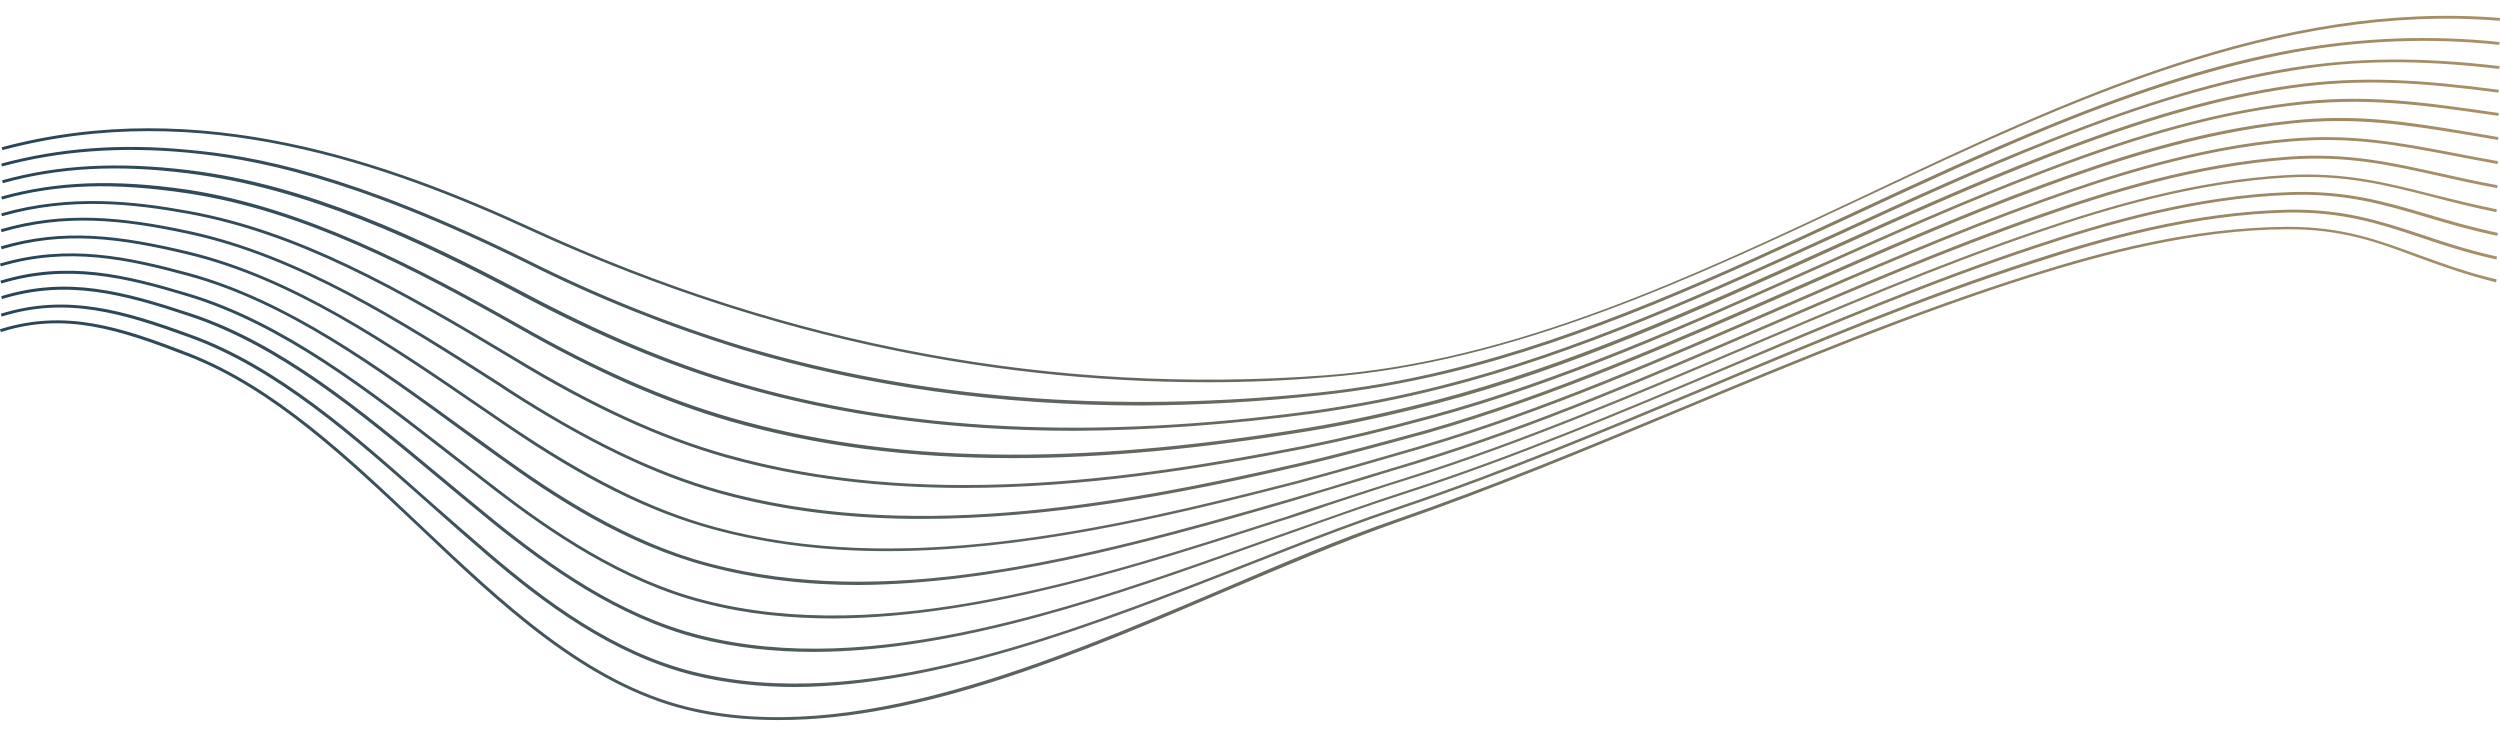
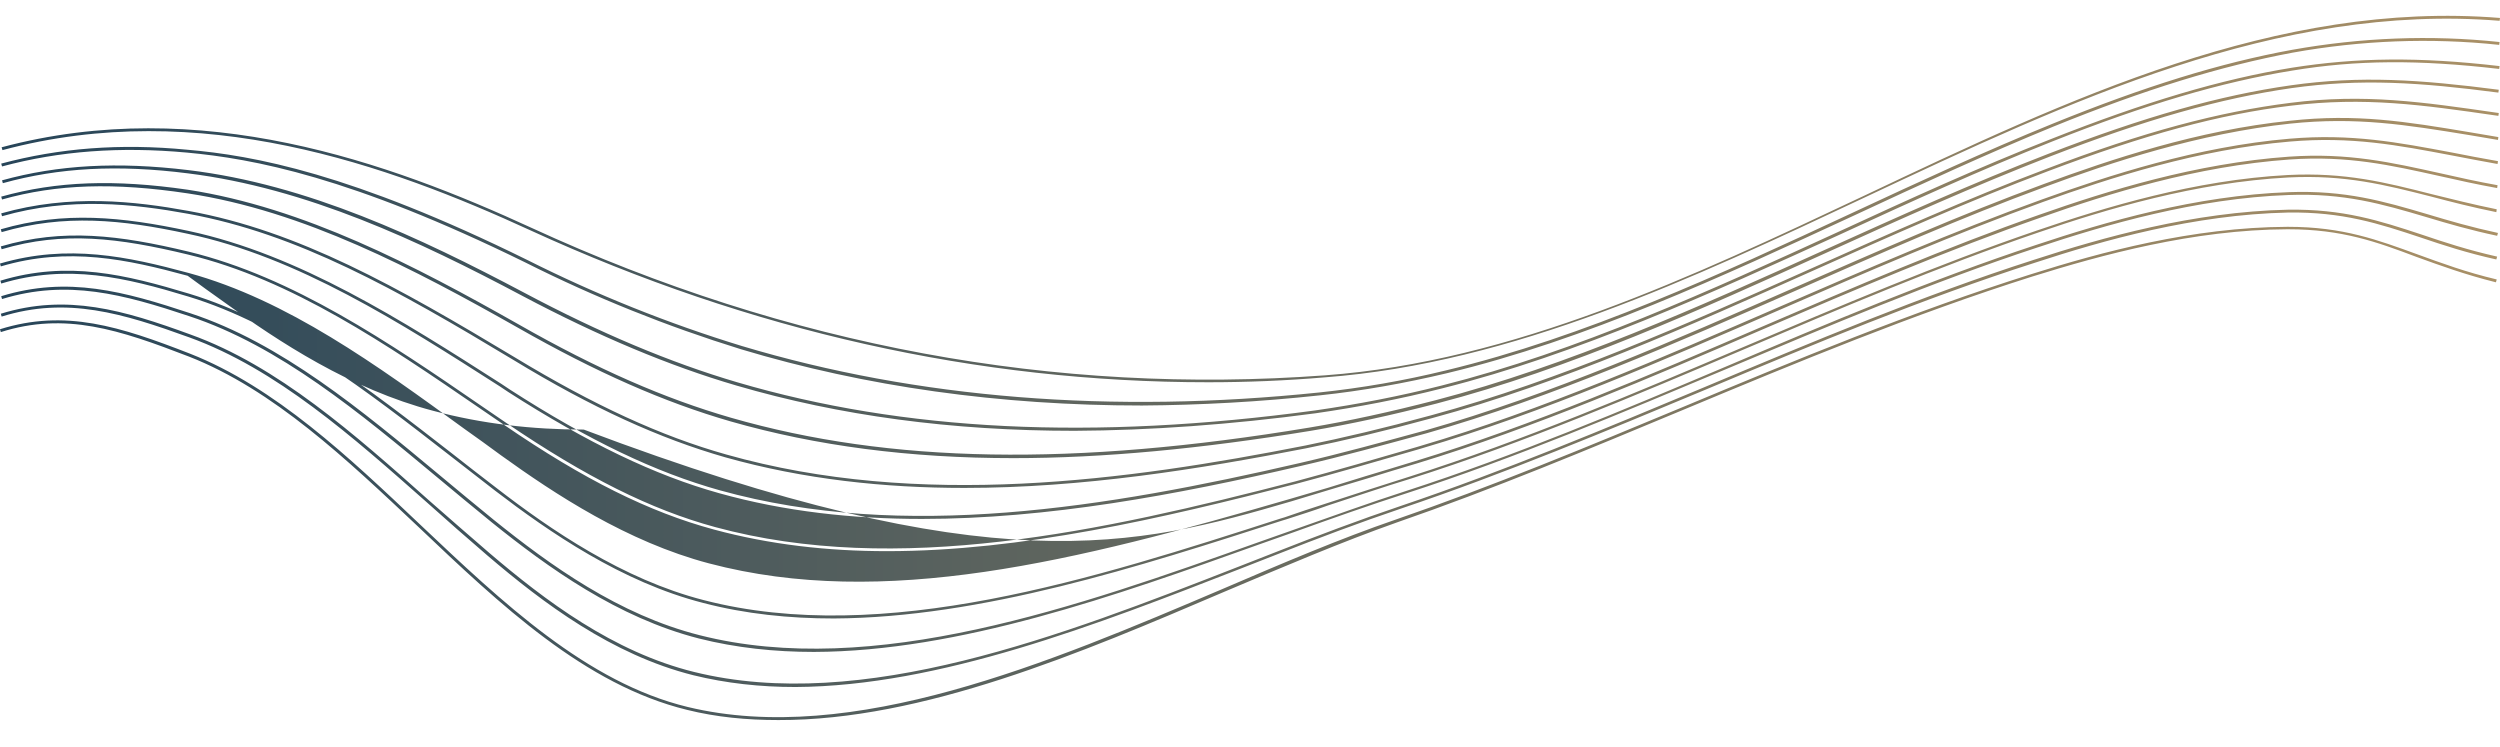
<svg xmlns="http://www.w3.org/2000/svg" xmlns:xlink="http://www.w3.org/1999/xlink" fill="#000000" height="183" preserveAspectRatio="xMidYMid meet" version="1" viewBox="-0.8 24.1 612.8 183.0" width="612.8" zoomAndPan="magnify">
  <linearGradient gradientUnits="userSpaceOnUse" id="a" x1="-0.8" x2="612" xlink:actuate="onLoad" xlink:show="other" xlink:type="simple" y1="114.29" y2="114.29">
    <stop offset="0" stop-color="#274559" />
    <stop offset="1" stop-color="#a99066" />
  </linearGradient>
-   <path d="M295.4,117.8c-56.5,0-112.2-12.5-166.1-37.2c-34.8-16-81-32.7-129.5-19.7l-0.2-0.7 c48.7-13,95,3.7,130,19.8c62.8,28.9,128.2,41,194.4,36.1c46.1-3.4,89.9-24.1,132.3-44.1C506.1,48.4,557.5,24.1,612,28.5l-0.1,0.7 C557.6,24.8,506.2,49,456.5,72.4c-42.5,20-86.3,40.7-132.6,44.2C314.5,117.4,304.9,117.8,295.4,117.8z M322.8,121 c10.4-1.1,20.9-3,31-5.4c34.2-8.2,67.5-23.7,99.7-38.6c16.1-7.5,32.7-15.2,49.1-21.9c22.4-9.1,41-14.8,58.6-18.1 c16.7-3,33.7-3.7,50.6-1.9l0.1-0.7c-16.9-1.8-34-1.1-50.8,1.9c-17.6,3.2-36.3,9-58.7,18.1c-16.5,6.7-33.1,14.4-49.2,21.9 c-32.2,15-65.5,30.4-99.6,38.6c-10.2,2.5-20.6,4.3-31,5.4c-50.9,5.3-98.6,1.5-141.6-11.4c-18-5.5-35.7-12.6-52.6-21.1 c-43-21.2-67.1-25.6-83.3-27c-16.5-1.6-31.4-0.4-45.6,3.4l0.2,0.7C13.8,61.1,28.6,60,45,61.5c16.2,1.5,40.2,5.9,83.1,27 c16.9,8.5,34.6,15.6,52.7,21.2c30.6,9.2,63.5,13.8,98.3,13.8C293.4,123.4,308,122.6,322.8,121z M321.7,125.4 c10.4-1.5,20.8-3.5,31-6.1c33.4-8.4,66.1-23.4,97.7-37.8c16.9-7.8,34.4-15.8,51.8-22.7c22.9-9.1,41.6-14.6,58.9-17.4 c15.7-2.6,30.9-2.7,50.7-0.4l0.1-0.7c-19.8-2.3-35.1-2.1-50.9,0.4c-17.3,2.8-36.1,8.4-59.1,17.5C484.5,65,467,73,450.1,80.8 c-31.6,14.5-64.2,29.4-97.5,37.8c-10.2,2.6-20.6,4.6-31,6.1c-54.6,7.4-100.9,5.1-141.7-6.9c-16.3-4.8-33.5-12-52.3-22 c-25.5-13.5-53.1-26.5-82.2-30C28,63.7,13.5,64.5-0.3,68.3l0.2,0.7c13.7-3.8,28.1-4.6,45.4-2.4c29,3.6,56.5,16.5,81.9,30 c18.9,10,36.1,17.2,52.5,22c25.3,7.4,52.7,11.1,82.9,11.1C281.1,129.6,300.8,128.2,321.7,125.4z M320.5,129.7 c9.6-1.6,19.7-3.8,30.9-6.7c32.7-8.5,64.7-23,95.6-37c17.8-8.1,36.3-16.4,54.6-23.5c23.5-9.1,41.9-14.3,59.3-16.8 c17-2.4,31.5-1.4,50.7,1.1l0.1-0.7c-19.3-2.5-33.9-3.5-50.9-1.1c-17.6,2.5-35.9,7.7-59.5,16.8c-18.4,7.1-36.8,15.4-54.7,23.5 c-30.9,14-62.9,28.4-95.5,36.9c-11.2,2.9-21.3,5.1-30.9,6.7c-57.8,9.6-102.9,8.8-141.8-2.4c-16.3-4.7-32.8-11.9-52.1-22.9 C101,89.3,73.8,75,45.2,70.6C27.3,68,13.1,68.5-0.5,72.3l0.2,0.7c13.5-3.8,27.5-4.2,45.5-1.5c28.5,4.3,55.6,18.6,80.9,32.9 c19.3,11,35.9,18.3,52.2,23c21,6,43.8,9,69.3,9C269.6,136.4,293.7,134.1,320.5,129.7z M319.3,134c9.4-1.9,19.2-4.2,30.9-7.4 c31.8-8.6,63.1-22.6,93.3-36.1c18.8-8.4,38.2-17.1,57.6-24.4c23.8-9,42.2-14,59.7-16.1c18-2.2,32.1-0.2,50.1,2.4l0.7,0.1l0.1-0.7 l-0.7-0.1c-18-2.6-32.2-4.7-50.3-2.4c-17.6,2.2-36,7.1-59.9,16.2c-19.4,7.3-38.8,16-57.6,24.4c-30.2,13.5-61.5,27.4-93.2,36 c-11.7,3.2-21.5,5.5-30.8,7.4c-43.7,8.6-94.7,15.6-142,2.2c-16-4.5-32.5-12.1-51.8-23.8c-28.8-17.3-53-31-80-35.9 c-13.2-2.4-29-4.2-45.9,0.6l0.2,0.7c16.7-4.8,32.4-3,45.6-0.6c26.8,4.9,51,18.5,79.7,35.8c19.4,11.8,35.9,19.3,52,23.9 c19.2,5.4,39,7.5,58.6,7.5C264.5,143.7,293.2,139.1,319.3,134z M318.1,138.3c10.4-2.4,20.5-5.2,30.8-8c30.9-8.8,61.4-22.2,90.8-35.1 c19.8-8.7,40.3-17.8,60.8-25.3c16.2-6,37.7-13.1,60.1-15.5c16.2-1.7,28.4,0.3,43.8,2.8c2.3,0.4,4.6,0.8,7.1,1.2l0.1-0.7 c-2.4-0.4-4.8-0.8-7.1-1.2c-15.5-2.6-27.7-4.6-44-2.8c-22.5,2.3-44,9.5-60.3,15.5c-20.5,7.5-41,16.6-60.9,25.3 c-29.4,12.9-59.8,26.3-90.7,35.1c-10.3,2.8-20.4,5.6-30.8,8c-47.2,10.9-97.1,19.2-142.1,6.7c-15.8-4.4-32.1-12.2-51.5-24.7l-2.1-1.4 c-24.4-15.6-49.6-31.7-76.7-37.5c-16.4-3.5-30.5-4.9-46-0.4l0.2,0.7C15,76.5,29,77.9,45.2,81.4c27,5.7,52.1,21.8,76.5,37.4l2.1,1.4 c19.5,12.5,35.9,20.4,51.7,24.8c16.1,4.5,32.8,6.3,49.7,6.3C256,151.3,287.6,145.4,318.1,138.3z M316.9,142.7 c10.2-2.7,20.1-5.6,29.8-8.4l1-0.3c30-8.8,59.5-21.7,88.1-34.1c20.9-9.1,42.6-18.5,64.2-26.3c16.4-5.9,38.1-12.9,60.5-14.8 c15.1-1.3,26.5,0.9,39.7,3.4c3.6,0.7,7.3,1.4,11.2,2.1l0.1-0.7c-4-0.7-7.7-1.4-11.2-2.1c-13.3-2.5-24.7-4.7-39.9-3.4 c-22.5,1.9-44.3,9-60.7,14.9c-21.7,7.8-43.3,17.2-64.3,26.3c-28.6,12.4-58.1,25.3-88,34.1l-1,0.3c-9.6,2.8-19.6,5.7-29.7,8.4 c-47.5,12.3-97.6,23.3-142.2,11.2c-15.8-4.3-31.6-12.2-51.3-25.6c-2-1.4-4-2.7-6-4.1C94.5,108,71,92,45.5,85.8 C28.4,81.7,14.7,80-0.6,84.5l0.2,0.7c15.1-4.5,28.7-2.8,45.7,1.3c25.4,6.1,48.8,22.1,71.4,37.6c2,1.4,4,2.7,6,4.1 c19.7,13.5,35.6,21.4,51.5,25.7c13.7,3.7,27.9,5.3,42.4,5.3C249.6,159.2,283.9,151.2,316.9,142.7z M315.7,147 c6.3-1.9,12.5-3.8,18.6-5.6c4.1-1.3,8.2-2.5,12.2-3.7c28.9-8.8,57.5-21.1,85.1-33c22.1-9.5,45-19.3,67.9-27.3 c16.4-5.8,38.2-12.6,60.9-14.2c14.4-1,24.8,1.4,37,4.1c4.4,1,8.9,2,13.9,2.9l0.1-0.7c-5-0.9-9.5-1.9-13.9-2.9 c-12.2-2.7-22.7-5.1-37.2-4.1c-22.8,1.6-44.6,8.4-61.1,14.2c-22.9,8-45.8,17.9-67.9,27.4c-27.6,11.9-56.2,24.2-85.1,33 c-4,1.2-8.1,2.5-12.2,3.7c-6,1.9-12.3,3.8-18.6,5.6c-52.6,15.3-99.6,27.1-142.4,15.8c-20.1-5.3-37.8-17-51-26.5c-3-2.2-6-4.4-9-6.5 C91.7,113.7,69.6,97.6,45.4,91c-14.8-4-29.5-7.2-46.2-2.3l0.2,0.7c16.5-4.9,31.1-1.7,45.8,2.3c24.1,6.5,46.1,22.6,67.3,38.1 c3,2.2,6,4.4,9,6.5c13.2,9.6,31,21.3,51.2,26.6c12,3.2,24.3,4.6,36.9,4.6C242.6,167.3,277.7,158.1,315.7,147z M313.5,151.7l1-0.3 c3.4-1.1,6.9-2.2,10.2-3.4c7.1-2.3,13.8-4.6,20.4-6.6c27.8-8.8,55.3-20.5,81.9-31.8c23.3-9.9,47.5-20.2,71.8-28.5 c16.6-5.7,38.6-12.3,61.3-13.5c13.9-0.7,23.7,1.8,35.1,4.7c4.9,1.3,10,2.6,15.9,3.8l0.1-0.7c-5.9-1.2-11-2.5-15.9-3.7 C583.9,68.8,574,66.3,560,67c-22.8,1.2-44.8,7.9-61.5,13.6c-24.3,8.3-48.5,18.6-71.8,28.5c-26.6,11.3-54.1,23-81.9,31.8 c-6.7,2.1-13.4,4.3-20.5,6.6c-3.4,1.1-6.8,2.2-10.2,3.4l-1,0.3c-45.6,14.7-97.3,31.4-141.4,20c-19.9-5.1-37.6-17.3-50.7-27.4 c-3.8-2.9-7.5-5.8-11.2-8.7c-20.2-15.7-41.1-32-64.2-39C30,91.4,15.8,87.9-0.7,92.9l0.2,0.7c16.3-4.9,30.4-1.5,45.9,3.2 c23,7,43.8,23.2,64,38.9c3.7,2.9,7.5,5.8,11.2,8.7c13.2,10.1,31,22.4,51,27.5c10.3,2.7,21.1,3.8,32,3.8 C239.8,175.5,278.4,163,313.5,151.7z M307.7,157.6l8.5-3c9.7-3.5,18.8-6.7,27.8-9.6c26.6-8.6,53-19.8,78.5-30.5 c24.7-10.4,50.2-21.2,76-29.7c16.8-5.6,39-12.1,61.7-12.9c13.6-0.5,22.9,2.2,33.7,5.4c5.3,1.6,10.8,3.2,17.4,4.6l0.2-0.7 c-6.5-1.4-12-3-17.3-4.6c-10.8-3.2-20.2-5.9-33.9-5.4c-22.8,0.8-45.1,7.3-61.9,12.9c-25.8,8.5-51.3,19.3-76,29.8 c-25.5,10.8-51.8,21.9-78.4,30.5c-9,2.9-18.1,6.2-27.8,9.6l-8.5,3c-44.3,15.8-94.5,33.6-137,22.8c-19.8-5-36.6-17.1-50.5-28.3 c-4.4-3.6-8.9-7.3-13.2-10.9c-19.1-15.9-38.9-32.4-61.1-39.7c-16.3-5.4-30.1-9.2-46.4-4.2l0.2,0.7c16-4.9,29.7-1.2,45.9,4.2 c22.1,7.3,41.8,23.7,60.9,39.6c4.3,3.6,8.8,7.3,13.2,10.9c13.9,11.2,30.9,23.4,50.8,28.5c9.1,2.3,18.6,3.3,28.2,3.3 C234.2,183.8,272.8,170.1,307.7,157.6z M303,163.6c3.1-1.2,6.2-2.4,9.2-3.6c9.9-3.9,20.5-7.9,30.6-11.3c25.2-8.5,50.3-19,74.5-29.1 c26.2-11,53.2-22.3,80.7-31.1c16.8-5.5,39-11.8,62-12.3c13.4-0.2,22.3,2.7,32.5,6.1c5.6,1.9,11.4,3.8,18.6,5.4l0.2-0.7 c-7.1-1.6-12.9-3.5-18.5-5.4c-10.3-3.4-19.2-6.3-32.8-6.1c-23.1,0.5-45.4,6.8-62.3,12.3C470.3,96.6,443.2,108,417,119 c-24.2,10.1-49.2,20.6-74.4,29.1c-10.1,3.4-20.7,7.4-30.6,11.3c-3.1,1.2-6.1,2.4-9.2,3.6c-43.3,16.9-92.3,36-133.5,25.8 c-19.8-4.9-36.5-17.5-50.2-29.2c-4.9-4.2-9.9-8.6-14.7-12.8c-18.2-16.2-37.1-33-58.5-40.7c-16.4-6-30.3-10.1-46.5-5.1l0.2,0.7 c16-5,29.7-0.8,46,5.1c21.3,7.7,40.1,24.4,58.3,40.5c4.8,4.3,9.8,8.7,14.7,12.9c13.8,11.8,30.6,24.4,50.5,29.4 c8.1,2,16.5,2.9,25.1,2.9C229.4,192.3,268.1,177.2,303,163.6z M299.2,169.2c14.9-6.3,29-12.3,42.3-17c23.7-8.2,47.4-18.1,70.2-27.6 c27.8-11.6,56.5-23.5,85.6-32.7c17-5.3,39.5-11.5,62.5-11.6c0.1,0,0.2,0,0.3,0c13.2,0,21.7,3.1,31.5,6.8c5.8,2.1,11.8,4.3,19.4,6.2 l0.2-0.7c-7.6-1.8-13.5-4-19.3-6.1c-9.9-3.6-18.4-6.8-31.8-6.8c-0.1,0-0.2,0-0.3,0c-23.1,0.1-45.6,6.2-62.7,11.6 c-29.2,9.2-57.9,21.1-85.7,32.7c-22.8,9.5-46.4,19.3-70.2,27.5c-13.4,4.6-27.5,10.6-42.4,17c-42.5,18.1-90.8,38.6-131,28.9 c-24.8-6-45.5-25.7-65.6-44.7c-17.5-16.6-35.6-33.7-56.4-41.9c-17.2-6.7-30.6-11-46.6-6l0.2,0.7c15.8-5,29-0.6,46.1,6 c20.7,8.1,38.7,25.2,56.2,41.7c20.1,19.1,40.9,38.8,65.9,44.9c7.2,1.8,14.7,2.5,22.4,2.5C225.3,200.7,264.1,184.2,299.2,169.2z" fill="url(#a)" />
+   <path d="M295.4,117.8c-56.5,0-112.2-12.5-166.1-37.2c-34.8-16-81-32.7-129.5-19.7l-0.2-0.7 c48.7-13,95,3.7,130,19.8c62.8,28.9,128.2,41,194.4,36.1c46.1-3.4,89.9-24.1,132.3-44.1C506.1,48.4,557.5,24.1,612,28.5l-0.1,0.7 C557.6,24.8,506.2,49,456.5,72.4c-42.5,20-86.3,40.7-132.6,44.2C314.5,117.4,304.9,117.8,295.4,117.8z M322.8,121 c10.4-1.1,20.9-3,31-5.4c34.2-8.2,67.5-23.7,99.7-38.6c16.1-7.5,32.7-15.2,49.1-21.9c22.4-9.1,41-14.8,58.6-18.1 c16.7-3,33.7-3.7,50.6-1.9l0.1-0.7c-16.9-1.8-34-1.1-50.8,1.9c-17.6,3.2-36.3,9-58.7,18.1c-16.5,6.7-33.1,14.4-49.2,21.9 c-32.2,15-65.5,30.4-99.6,38.6c-10.2,2.5-20.6,4.3-31,5.4c-50.9,5.3-98.6,1.5-141.6-11.4c-18-5.5-35.7-12.6-52.6-21.1 c-43-21.2-67.1-25.6-83.3-27c-16.5-1.6-31.4-0.4-45.6,3.4l0.2,0.7C13.8,61.1,28.6,60,45,61.5c16.2,1.5,40.2,5.9,83.1,27 c16.9,8.5,34.6,15.6,52.7,21.2c30.6,9.2,63.5,13.8,98.3,13.8C293.4,123.4,308,122.6,322.8,121z M321.7,125.4 c10.4-1.5,20.8-3.5,31-6.1c33.4-8.4,66.1-23.4,97.7-37.8c16.9-7.8,34.4-15.8,51.8-22.7c22.9-9.1,41.6-14.6,58.9-17.4 c15.7-2.6,30.9-2.7,50.7-0.4l0.1-0.7c-19.8-2.3-35.1-2.1-50.9,0.4c-17.3,2.8-36.1,8.4-59.1,17.5C484.5,65,467,73,450.1,80.8 c-31.6,14.5-64.2,29.4-97.5,37.8c-10.2,2.6-20.6,4.6-31,6.1c-54.6,7.4-100.9,5.1-141.7-6.9c-16.3-4.8-33.5-12-52.3-22 c-25.5-13.5-53.1-26.5-82.2-30C28,63.7,13.5,64.5-0.3,68.3l0.2,0.7c13.7-3.8,28.1-4.6,45.4-2.4c29,3.6,56.5,16.5,81.9,30 c18.9,10,36.1,17.2,52.5,22c25.3,7.4,52.7,11.1,82.9,11.1C281.1,129.6,300.8,128.2,321.7,125.4z M320.5,129.7 c9.6-1.6,19.7-3.8,30.9-6.7c32.7-8.5,64.7-23,95.6-37c17.8-8.1,36.3-16.4,54.6-23.5c23.5-9.1,41.9-14.3,59.3-16.8 c17-2.4,31.5-1.4,50.7,1.1l0.1-0.7c-19.3-2.5-33.9-3.5-50.9-1.1c-17.6,2.5-35.9,7.7-59.5,16.8c-18.4,7.1-36.8,15.4-54.7,23.5 c-30.9,14-62.9,28.4-95.5,36.9c-11.2,2.9-21.3,5.1-30.9,6.7c-57.8,9.6-102.9,8.8-141.8-2.4c-16.3-4.7-32.8-11.9-52.1-22.9 C101,89.3,73.8,75,45.2,70.6C27.3,68,13.1,68.5-0.5,72.3l0.2,0.7c13.5-3.8,27.5-4.2,45.5-1.5c28.5,4.3,55.6,18.6,80.9,32.9 c19.3,11,35.9,18.3,52.2,23c21,6,43.8,9,69.3,9C269.6,136.4,293.7,134.1,320.5,129.7z M319.3,134c9.4-1.9,19.2-4.2,30.9-7.4 c31.8-8.6,63.1-22.6,93.3-36.1c18.8-8.4,38.2-17.1,57.6-24.4c23.8-9,42.2-14,59.7-16.1c18-2.2,32.1-0.2,50.1,2.4l0.7,0.1l0.1-0.7 l-0.7-0.1c-18-2.6-32.2-4.7-50.3-2.4c-17.6,2.2-36,7.1-59.9,16.2c-19.4,7.3-38.8,16-57.6,24.4c-30.2,13.5-61.5,27.4-93.2,36 c-11.7,3.2-21.5,5.5-30.8,7.4c-43.7,8.6-94.7,15.6-142,2.2c-16-4.5-32.5-12.1-51.8-23.8c-28.8-17.3-53-31-80-35.9 c-13.2-2.4-29-4.2-45.9,0.6l0.2,0.7c16.7-4.8,32.4-3,45.6-0.6c26.8,4.9,51,18.5,79.7,35.8c19.4,11.8,35.9,19.3,52,23.9 c19.2,5.4,39,7.5,58.6,7.5C264.5,143.7,293.2,139.1,319.3,134z M318.1,138.3c10.4-2.4,20.5-5.2,30.8-8c30.9-8.8,61.4-22.2,90.8-35.1 c19.8-8.7,40.3-17.8,60.8-25.3c16.2-6,37.7-13.1,60.1-15.5c16.2-1.7,28.4,0.3,43.8,2.8c2.3,0.4,4.6,0.8,7.1,1.2l0.1-0.7 c-2.4-0.4-4.8-0.8-7.1-1.2c-15.5-2.6-27.7-4.6-44-2.8c-22.5,2.3-44,9.5-60.3,15.5c-20.5,7.5-41,16.6-60.9,25.3 c-29.4,12.9-59.8,26.3-90.7,35.1c-10.3,2.8-20.4,5.6-30.8,8c-47.2,10.9-97.1,19.2-142.1,6.7c-15.8-4.4-32.1-12.2-51.5-24.7l-2.1-1.4 c-24.4-15.6-49.6-31.7-76.7-37.5c-16.4-3.5-30.5-4.9-46-0.4l0.2,0.7C15,76.5,29,77.9,45.2,81.4c27,5.7,52.1,21.8,76.5,37.4l2.1,1.4 c19.5,12.5,35.9,20.4,51.7,24.8c16.1,4.5,32.8,6.3,49.7,6.3C256,151.3,287.6,145.4,318.1,138.3z M316.9,142.7 c10.2-2.7,20.1-5.6,29.8-8.4l1-0.3c30-8.8,59.5-21.7,88.1-34.1c20.9-9.1,42.6-18.5,64.2-26.3c16.4-5.9,38.1-12.9,60.5-14.8 c15.1-1.3,26.5,0.9,39.7,3.4c3.6,0.7,7.3,1.4,11.2,2.1l0.1-0.7c-4-0.7-7.7-1.4-11.2-2.1c-13.3-2.5-24.7-4.7-39.9-3.4 c-22.5,1.9-44.3,9-60.7,14.9c-21.7,7.8-43.3,17.2-64.3,26.3c-28.6,12.4-58.1,25.3-88,34.1l-1,0.3c-9.6,2.8-19.6,5.7-29.7,8.4 c-47.5,12.3-97.6,23.3-142.2,11.2c-15.8-4.3-31.6-12.2-51.3-25.6c-2-1.4-4-2.7-6-4.1C94.5,108,71,92,45.5,85.8 C28.4,81.7,14.7,80-0.6,84.5l0.2,0.7c15.1-4.5,28.7-2.8,45.7,1.3c25.4,6.1,48.8,22.1,71.4,37.6c2,1.4,4,2.7,6,4.1 c19.7,13.5,35.6,21.4,51.5,25.7c13.7,3.7,27.9,5.3,42.4,5.3C249.6,159.2,283.9,151.2,316.9,142.7z M315.7,147 c6.3-1.9,12.5-3.8,18.6-5.6c4.1-1.3,8.2-2.5,12.2-3.7c28.9-8.8,57.5-21.1,85.1-33c22.1-9.5,45-19.3,67.9-27.3 c16.4-5.8,38.2-12.6,60.9-14.2c14.4-1,24.8,1.4,37,4.1c4.4,1,8.9,2,13.9,2.9l0.1-0.7c-5-0.9-9.5-1.9-13.9-2.9 c-12.2-2.7-22.7-5.1-37.2-4.1c-22.8,1.6-44.6,8.4-61.1,14.2c-22.9,8-45.8,17.9-67.9,27.4c-27.6,11.9-56.2,24.2-85.1,33 c-4,1.2-8.1,2.5-12.2,3.7c-6,1.9-12.3,3.8-18.6,5.6c-52.6,15.3-99.6,27.1-142.4,15.8c-20.1-5.3-37.8-17-51-26.5c-3-2.2-6-4.4-9-6.5 C91.7,113.7,69.6,97.6,45.4,91c-14.8-4-29.5-7.2-46.2-2.3l0.2,0.7c16.5-4.9,31.1-1.7,45.8,2.3c3,2.2,6,4.4,9,6.5c13.2,9.6,31,21.3,51.2,26.6c12,3.2,24.3,4.6,36.9,4.6C242.6,167.3,277.7,158.1,315.7,147z M313.5,151.7l1-0.3 c3.4-1.1,6.9-2.2,10.2-3.4c7.1-2.3,13.8-4.6,20.4-6.6c27.8-8.8,55.3-20.5,81.9-31.8c23.3-9.9,47.5-20.2,71.8-28.5 c16.6-5.7,38.6-12.3,61.3-13.5c13.9-0.7,23.7,1.8,35.1,4.7c4.9,1.3,10,2.6,15.9,3.8l0.1-0.7c-5.9-1.2-11-2.5-15.9-3.7 C583.9,68.8,574,66.3,560,67c-22.8,1.2-44.8,7.9-61.5,13.6c-24.3,8.3-48.5,18.6-71.8,28.5c-26.6,11.3-54.1,23-81.9,31.8 c-6.7,2.1-13.4,4.3-20.5,6.6c-3.4,1.1-6.8,2.2-10.2,3.4l-1,0.3c-45.6,14.7-97.3,31.4-141.4,20c-19.9-5.1-37.6-17.3-50.7-27.4 c-3.8-2.9-7.5-5.8-11.2-8.7c-20.2-15.7-41.1-32-64.2-39C30,91.4,15.8,87.9-0.7,92.9l0.2,0.7c16.3-4.9,30.4-1.5,45.9,3.2 c23,7,43.8,23.2,64,38.9c3.7,2.9,7.5,5.8,11.2,8.7c13.2,10.1,31,22.4,51,27.5c10.3,2.7,21.1,3.8,32,3.8 C239.8,175.5,278.4,163,313.5,151.7z M307.7,157.6l8.5-3c9.7-3.5,18.8-6.7,27.8-9.6c26.6-8.6,53-19.8,78.5-30.5 c24.7-10.4,50.2-21.2,76-29.7c16.8-5.6,39-12.1,61.7-12.9c13.6-0.5,22.9,2.2,33.7,5.4c5.3,1.6,10.8,3.2,17.4,4.6l0.2-0.7 c-6.5-1.4-12-3-17.3-4.6c-10.8-3.2-20.2-5.9-33.9-5.4c-22.8,0.8-45.1,7.3-61.9,12.9c-25.8,8.5-51.3,19.3-76,29.8 c-25.5,10.8-51.8,21.9-78.4,30.5c-9,2.9-18.1,6.2-27.8,9.6l-8.5,3c-44.3,15.8-94.5,33.6-137,22.8c-19.8-5-36.6-17.1-50.5-28.3 c-4.4-3.6-8.9-7.3-13.2-10.9c-19.1-15.9-38.9-32.4-61.1-39.7c-16.3-5.4-30.1-9.2-46.4-4.2l0.2,0.7c16-4.9,29.7-1.2,45.9,4.2 c22.1,7.3,41.8,23.7,60.9,39.6c4.3,3.6,8.8,7.3,13.2,10.9c13.9,11.2,30.9,23.4,50.8,28.5c9.1,2.3,18.6,3.3,28.2,3.3 C234.2,183.8,272.8,170.1,307.7,157.6z M303,163.6c3.1-1.2,6.2-2.4,9.2-3.6c9.9-3.9,20.5-7.9,30.6-11.3c25.2-8.5,50.3-19,74.5-29.1 c26.2-11,53.2-22.3,80.7-31.1c16.8-5.5,39-11.8,62-12.3c13.4-0.2,22.3,2.7,32.5,6.1c5.6,1.9,11.4,3.8,18.6,5.4l0.2-0.7 c-7.1-1.6-12.9-3.5-18.5-5.4c-10.3-3.4-19.2-6.3-32.8-6.1c-23.1,0.5-45.4,6.8-62.3,12.3C470.3,96.6,443.2,108,417,119 c-24.2,10.1-49.2,20.6-74.4,29.1c-10.1,3.4-20.7,7.4-30.6,11.3c-3.1,1.2-6.1,2.4-9.2,3.6c-43.3,16.9-92.3,36-133.5,25.8 c-19.8-4.9-36.5-17.5-50.2-29.2c-4.9-4.2-9.9-8.6-14.7-12.8c-18.2-16.2-37.1-33-58.5-40.7c-16.4-6-30.3-10.1-46.5-5.1l0.2,0.7 c16-5,29.7-0.8,46,5.1c21.3,7.7,40.1,24.4,58.3,40.5c4.8,4.3,9.8,8.7,14.7,12.9c13.8,11.8,30.6,24.4,50.5,29.4 c8.1,2,16.5,2.9,25.1,2.9C229.4,192.3,268.1,177.2,303,163.6z M299.2,169.2c14.9-6.3,29-12.3,42.3-17c23.7-8.2,47.4-18.1,70.2-27.6 c27.8-11.6,56.5-23.5,85.6-32.7c17-5.3,39.5-11.5,62.5-11.6c0.1,0,0.2,0,0.3,0c13.2,0,21.7,3.1,31.5,6.8c5.8,2.1,11.8,4.3,19.4,6.2 l0.2-0.7c-7.6-1.8-13.5-4-19.3-6.1c-9.9-3.6-18.4-6.8-31.8-6.8c-0.1,0-0.2,0-0.3,0c-23.1,0.1-45.6,6.2-62.7,11.6 c-29.2,9.2-57.9,21.1-85.7,32.7c-22.8,9.5-46.4,19.3-70.2,27.5c-13.4,4.6-27.5,10.6-42.4,17c-42.5,18.1-90.8,38.6-131,28.9 c-24.8-6-45.5-25.7-65.6-44.7c-17.5-16.6-35.6-33.7-56.4-41.9c-17.2-6.7-30.6-11-46.6-6l0.2,0.7c15.8-5,29-0.6,46.1,6 c20.7,8.1,38.7,25.2,56.2,41.7c20.1,19.1,40.9,38.8,65.9,44.9c7.2,1.8,14.7,2.5,22.4,2.5C225.3,200.7,264.1,184.2,299.2,169.2z" fill="url(#a)" />
</svg>